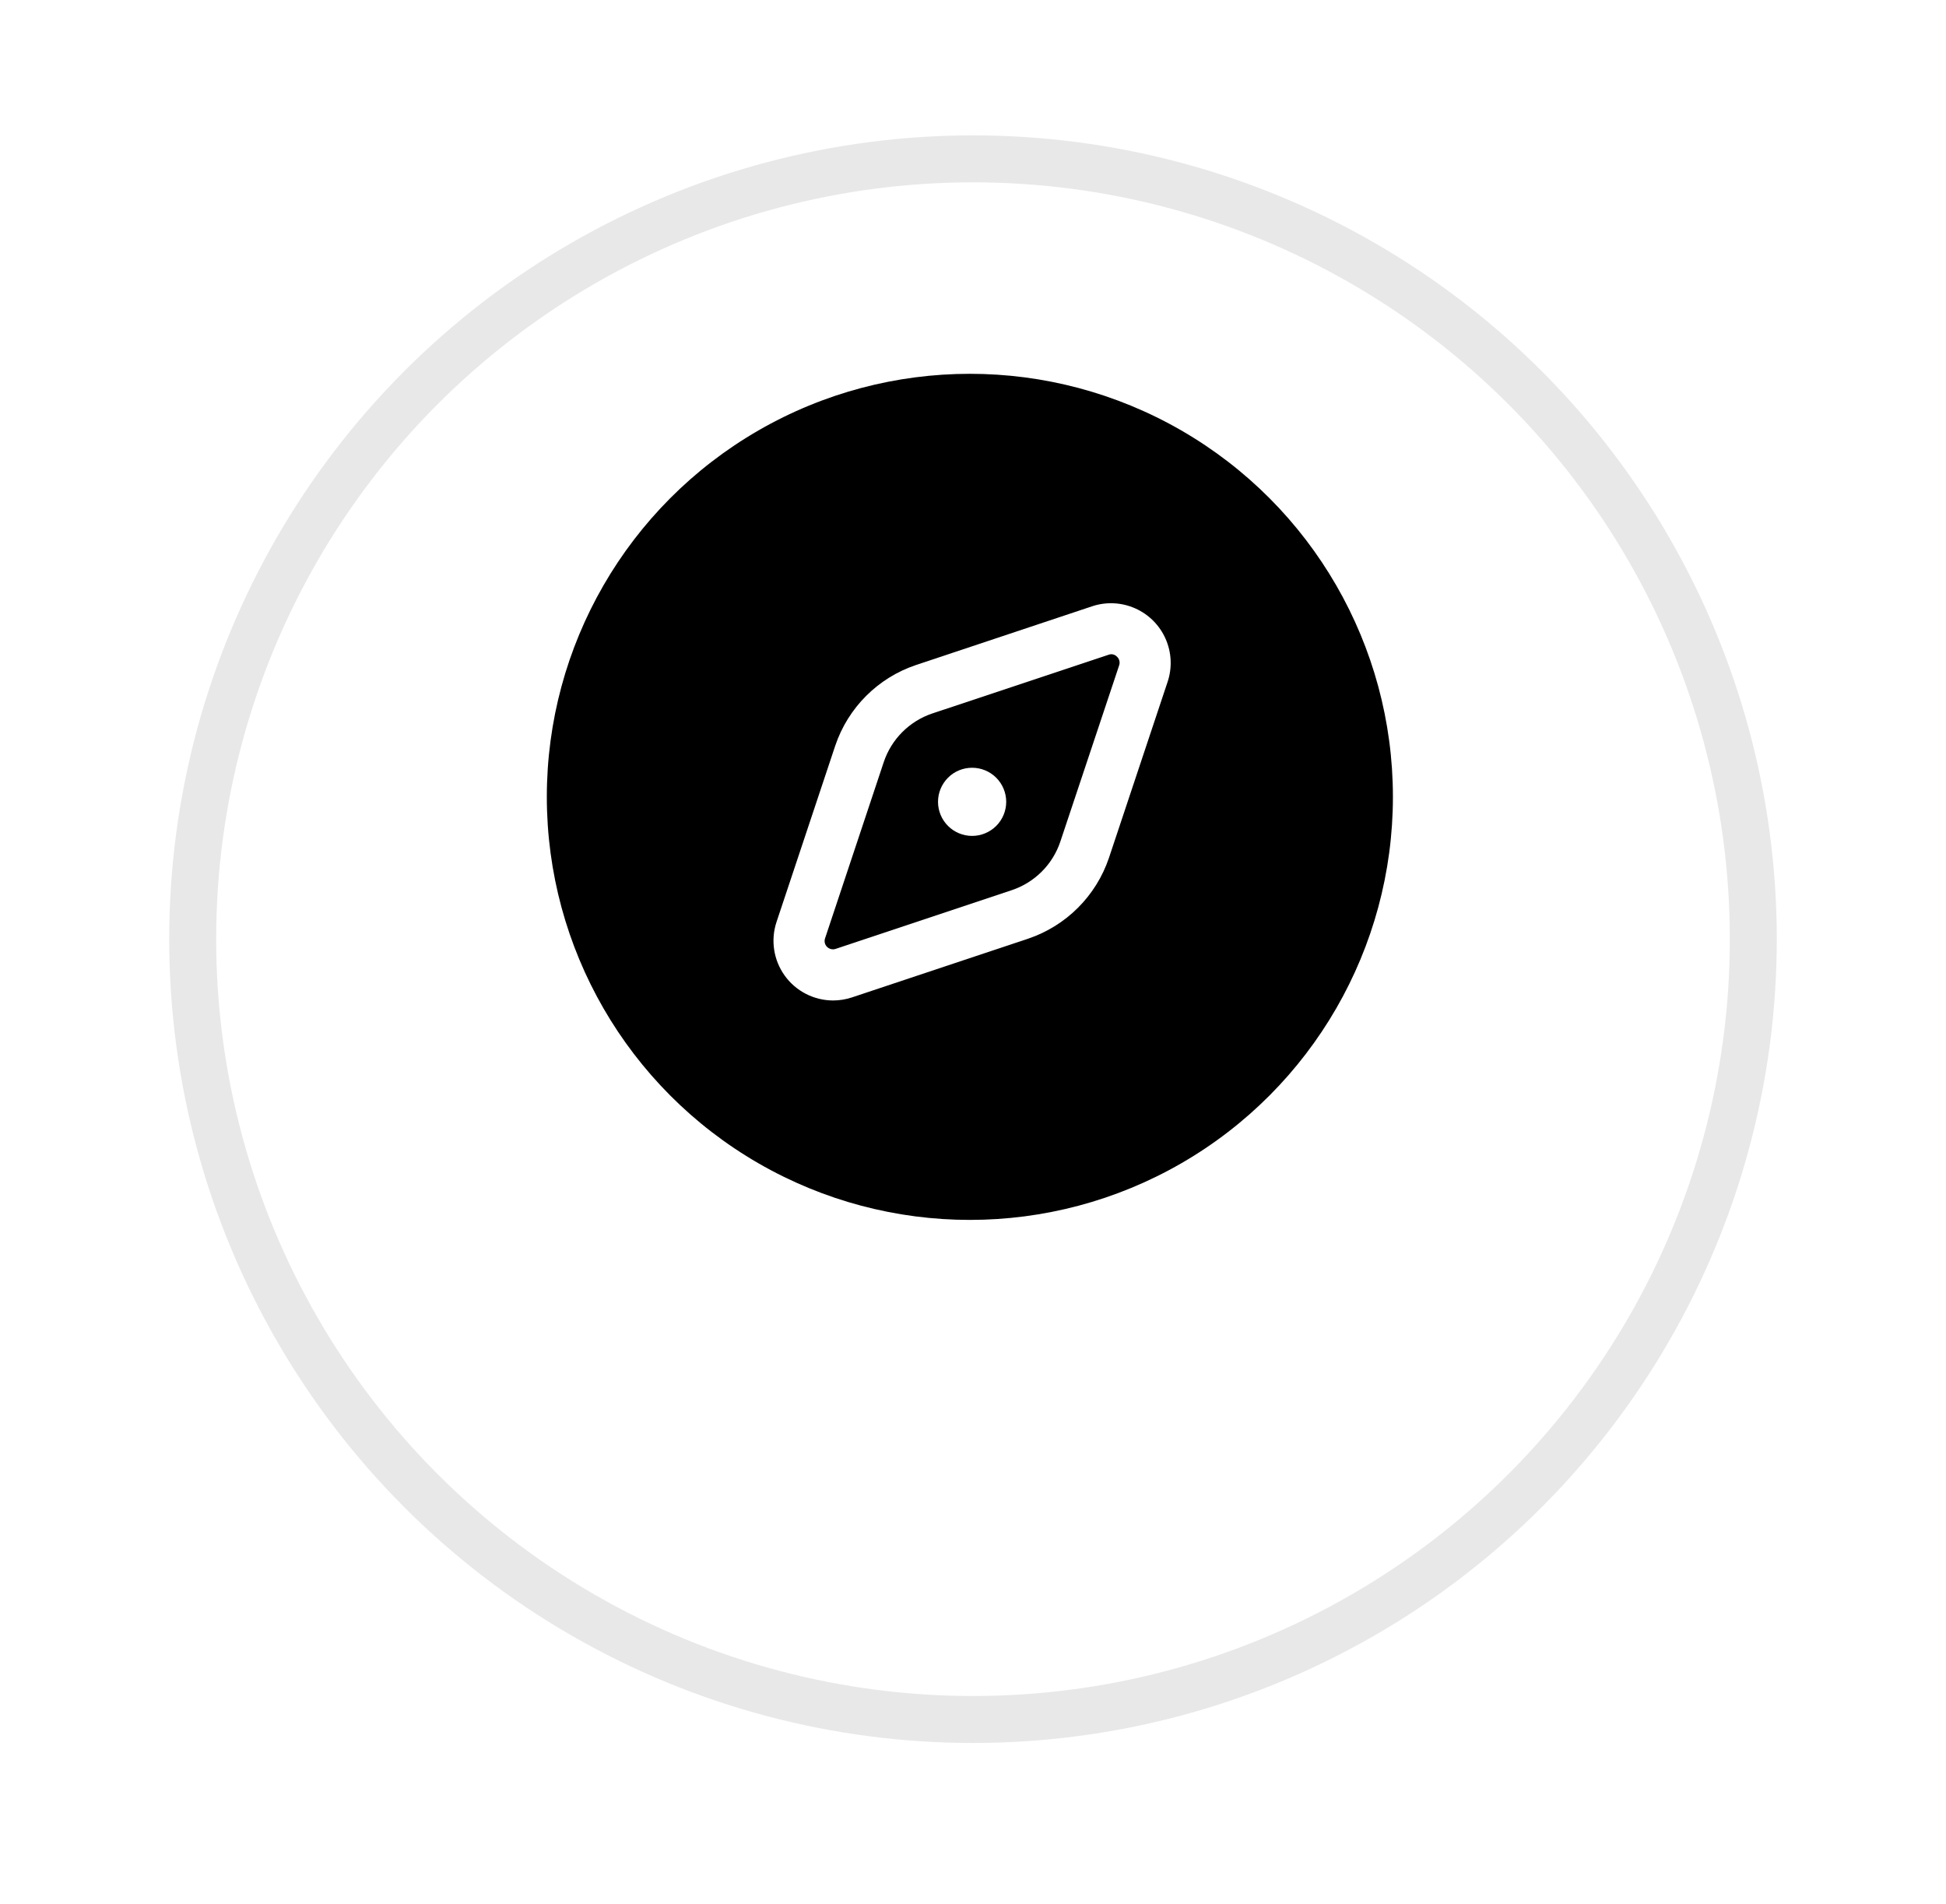
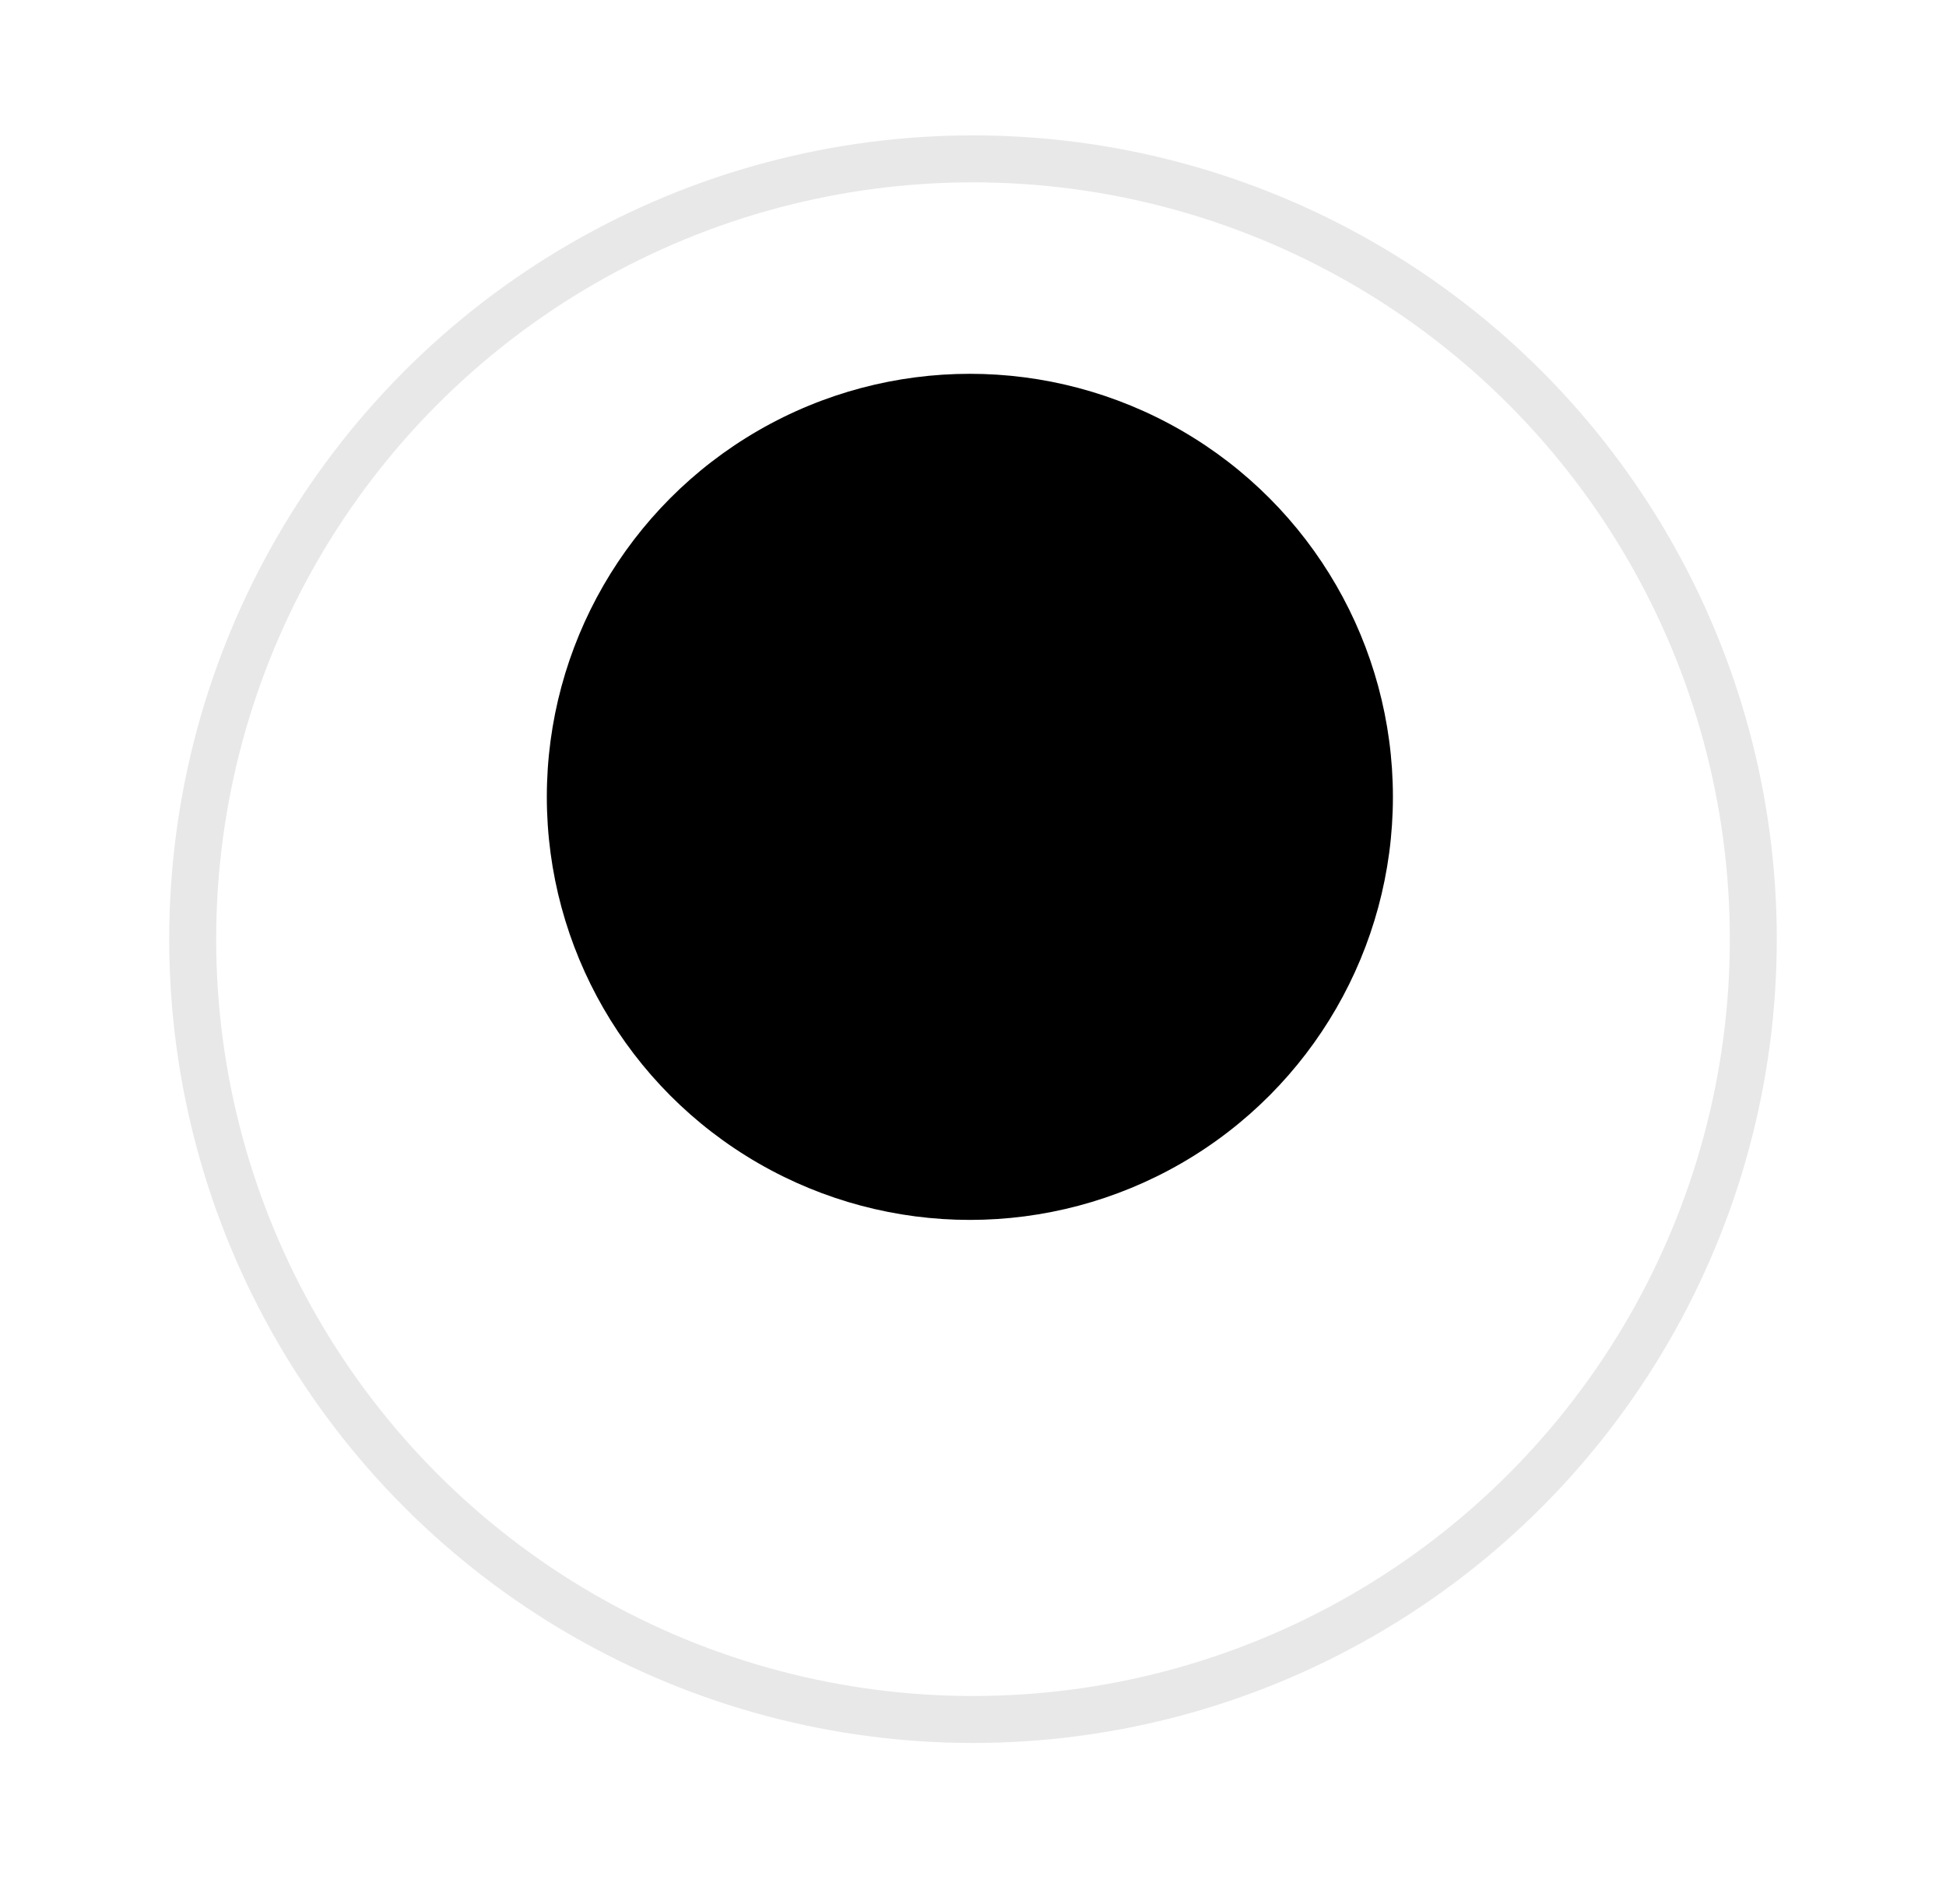
<svg xmlns="http://www.w3.org/2000/svg" width="46" height="45" viewBox="0 0 46 45" fill="none">
  <g filter="url(#filter0_d_1997_43369)">
    <circle cx="23" cy="19" r="19" fill="white" />
    <circle cx="23" cy="19" r="18.445" stroke="black" stroke-opacity="0.09" stroke-width="1.11" />
  </g>
  <circle cx="22.926" cy="18.836" r="10" fill="black" />
-   <circle cx="22.979" cy="18.953" r="6.111" fill="white" />
-   <path d="M19.755 22.429L23.918 21.041C24.458 20.86 24.883 20.435 25.064 19.895L26.454 15.73C26.48 15.658 26.461 15.577 26.405 15.524C26.37 15.486 26.32 15.464 26.267 15.464C26.245 15.465 26.223 15.47 26.202 15.478L22.037 16.865C21.497 17.047 21.073 17.471 20.891 18.012L19.504 22.177C19.478 22.249 19.496 22.33 19.551 22.383C19.605 22.436 19.684 22.453 19.755 22.429L19.755 22.429ZM22.979 18.148C23.192 18.148 23.397 18.232 23.549 18.384C23.7 18.535 23.785 18.74 23.785 18.953C23.785 19.167 23.7 19.372 23.549 19.523C23.397 19.674 23.192 19.759 22.979 19.759C22.765 19.759 22.56 19.674 22.409 19.523C22.258 19.372 22.173 19.167 22.173 18.953C22.173 18.74 22.258 18.535 22.409 18.384C22.56 18.232 22.765 18.148 22.979 18.148Z" fill="black" />
-   <path d="M22.978 26.811C25.062 26.811 27.06 25.983 28.534 24.509C30.008 23.036 30.835 21.037 30.835 18.953C30.835 16.869 30.008 14.871 28.534 13.398C27.061 11.924 25.062 11.096 22.978 11.096C20.894 11.096 18.896 11.924 17.422 13.398C15.949 14.871 15.121 16.869 15.121 18.953C15.123 21.036 15.952 23.034 17.425 24.506C18.898 25.979 20.895 26.808 22.978 26.81L22.978 26.811ZM18.356 21.792L19.743 17.629C20.046 16.728 20.753 16.021 21.654 15.719L25.817 14.331C26.149 14.22 26.512 14.238 26.833 14.38C27.154 14.522 27.41 14.778 27.552 15.099C27.694 15.42 27.712 15.782 27.601 16.115L26.214 20.277C25.91 21.178 25.203 21.885 24.302 22.189L20.14 23.576C19.995 23.624 19.843 23.649 19.69 23.649C19.238 23.647 18.813 23.429 18.549 23.061C18.285 22.693 18.213 22.221 18.356 21.792L18.356 21.792Z" fill="black" />
  <defs>
    <filter id="filter0_d_1997_43369" x="0.8" y="0" width="44.4" height="44.4" filterUnits="userSpaceOnUse" color-interpolation-filters="sRGB">
      <feFlood flood-opacity="0" result="BackgroundImageFix" />
      <feColorMatrix in="SourceAlpha" type="matrix" values="0 0 0 0 0 0 0 0 0 0 0 0 0 0 0 0 0 0 127 0" result="hardAlpha" />
      <feOffset dy="3.2" />
      <feGaussianBlur stdDeviation="1.6" />
      <feColorMatrix type="matrix" values="0 0 0 0 0 0 0 0 0 0 0 0 0 0 0 0 0 0 0.05 0" />
      <feBlend mode="normal" in2="BackgroundImageFix" result="effect1_dropShadow_1997_43369" />
      <feBlend mode="normal" in="SourceGraphic" in2="effect1_dropShadow_1997_43369" result="shape" />
    </filter>
  </defs>
</svg>